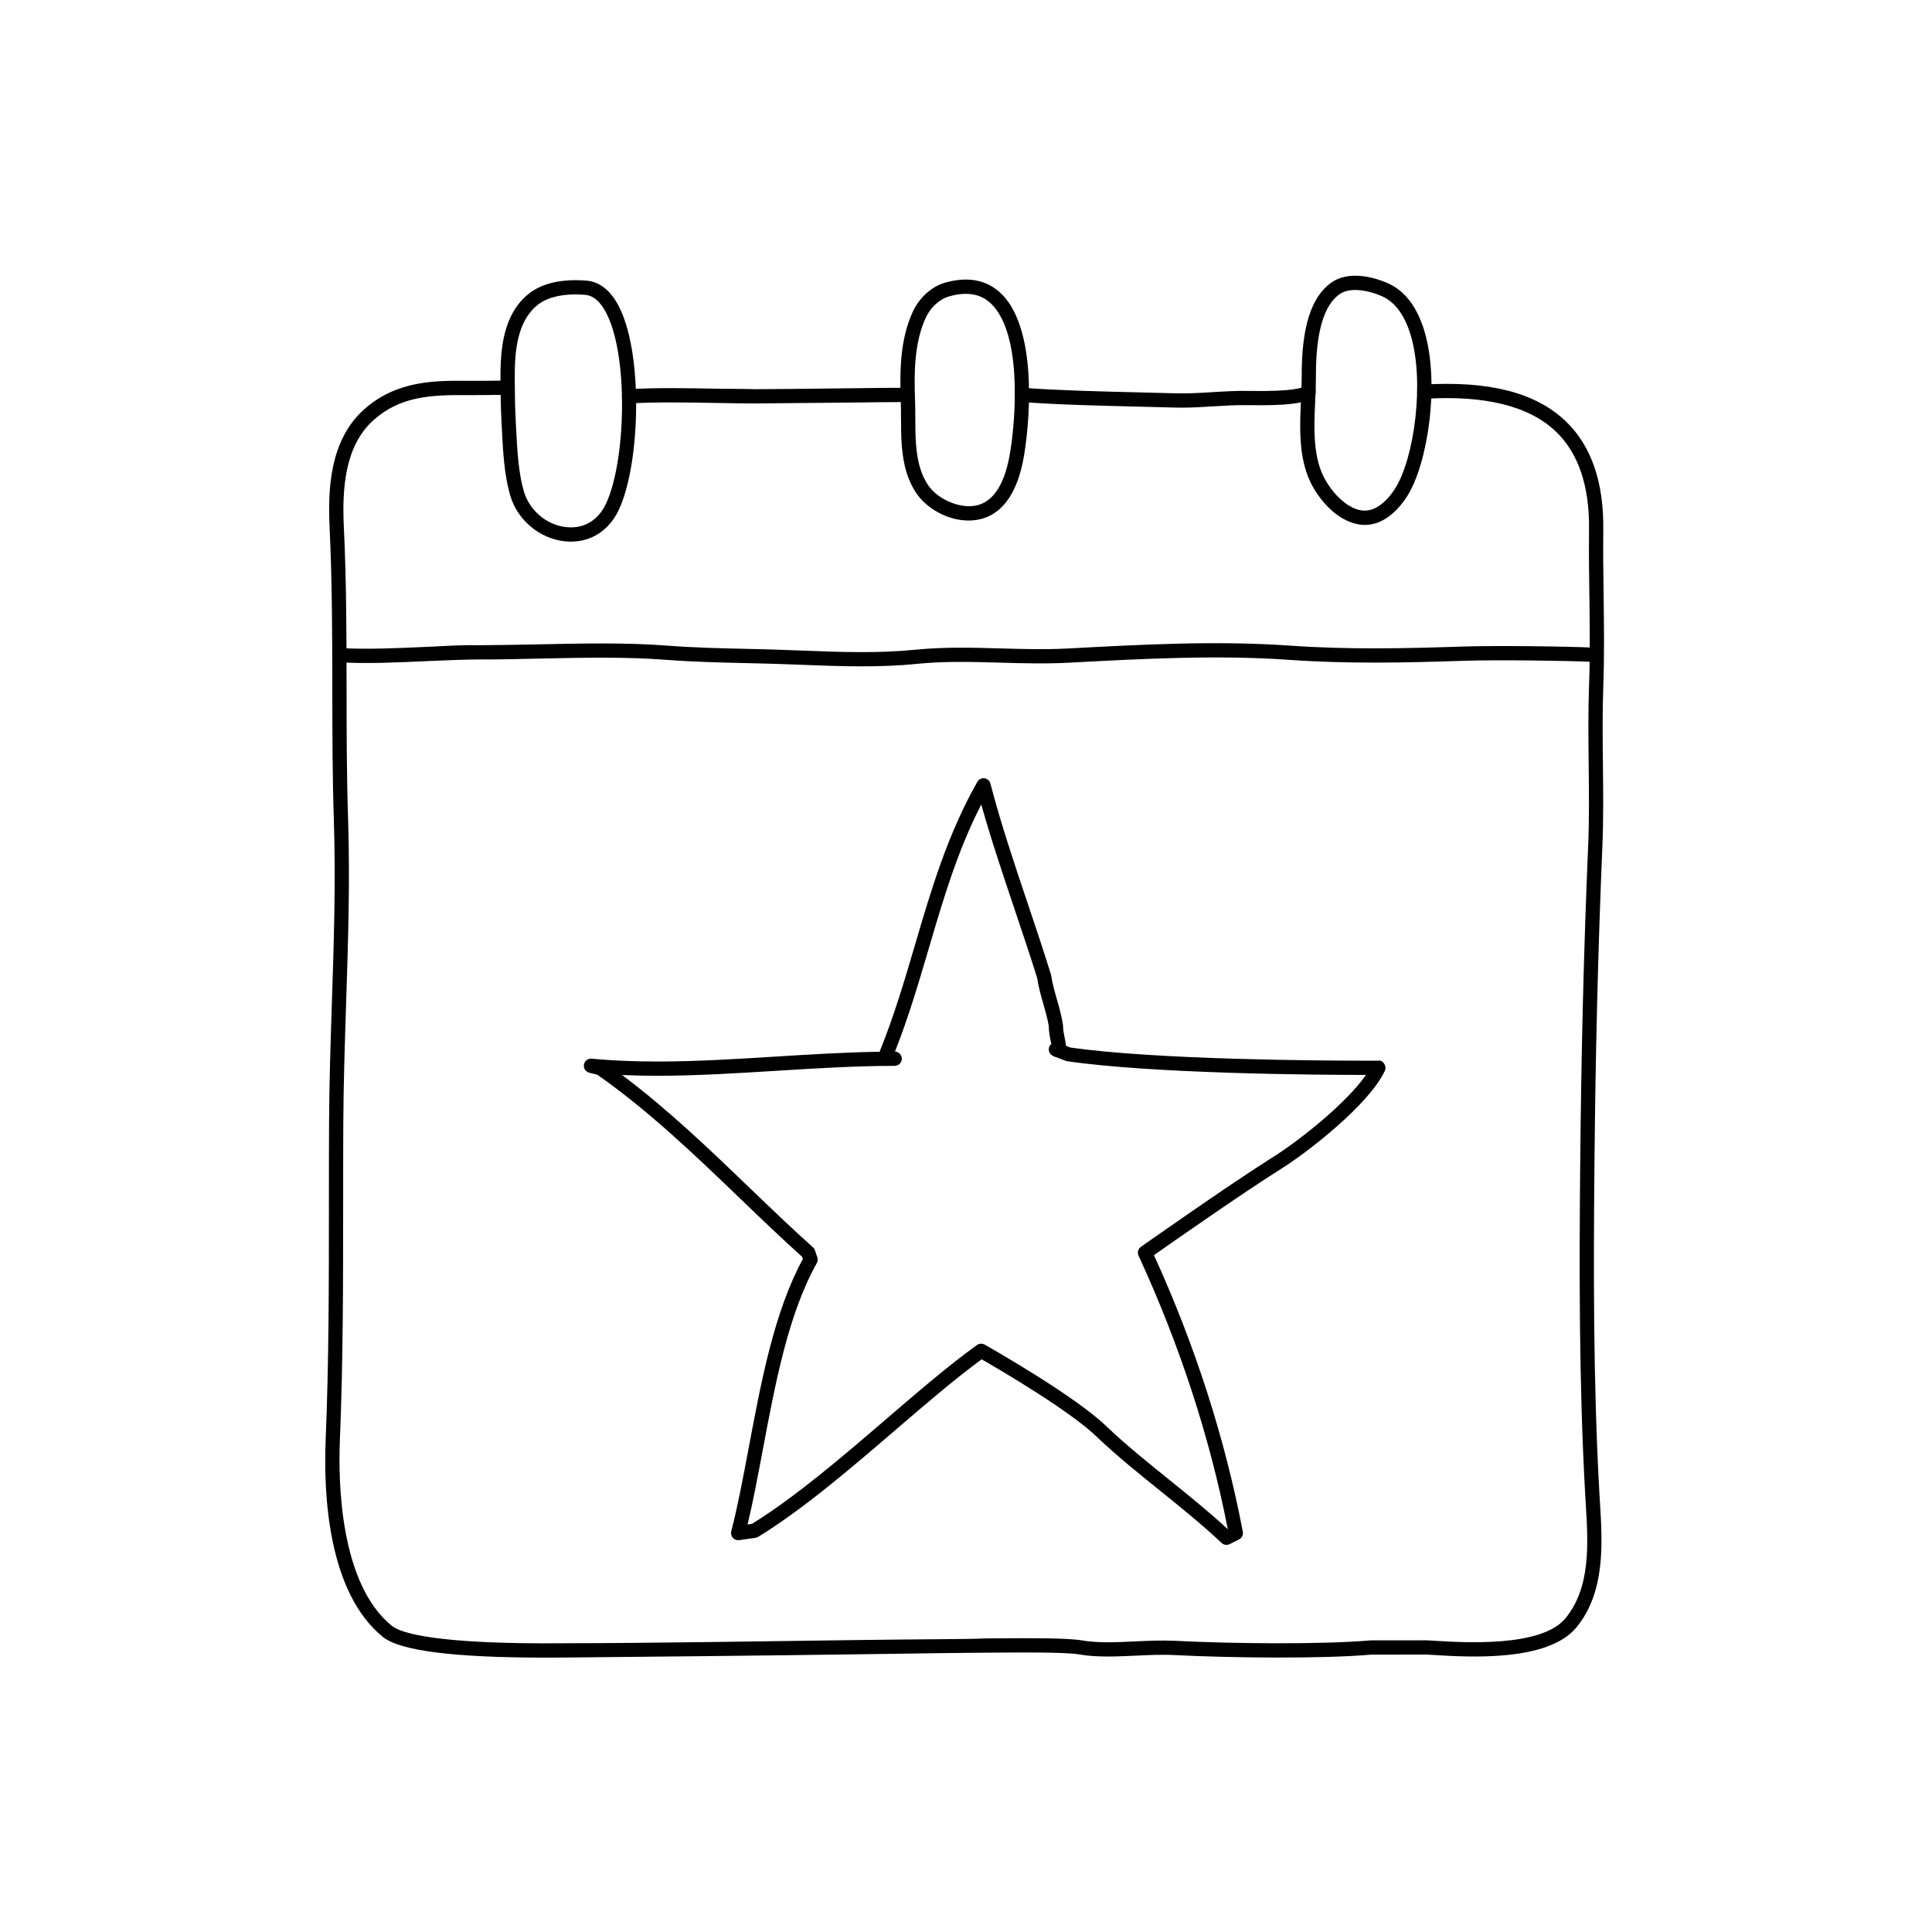
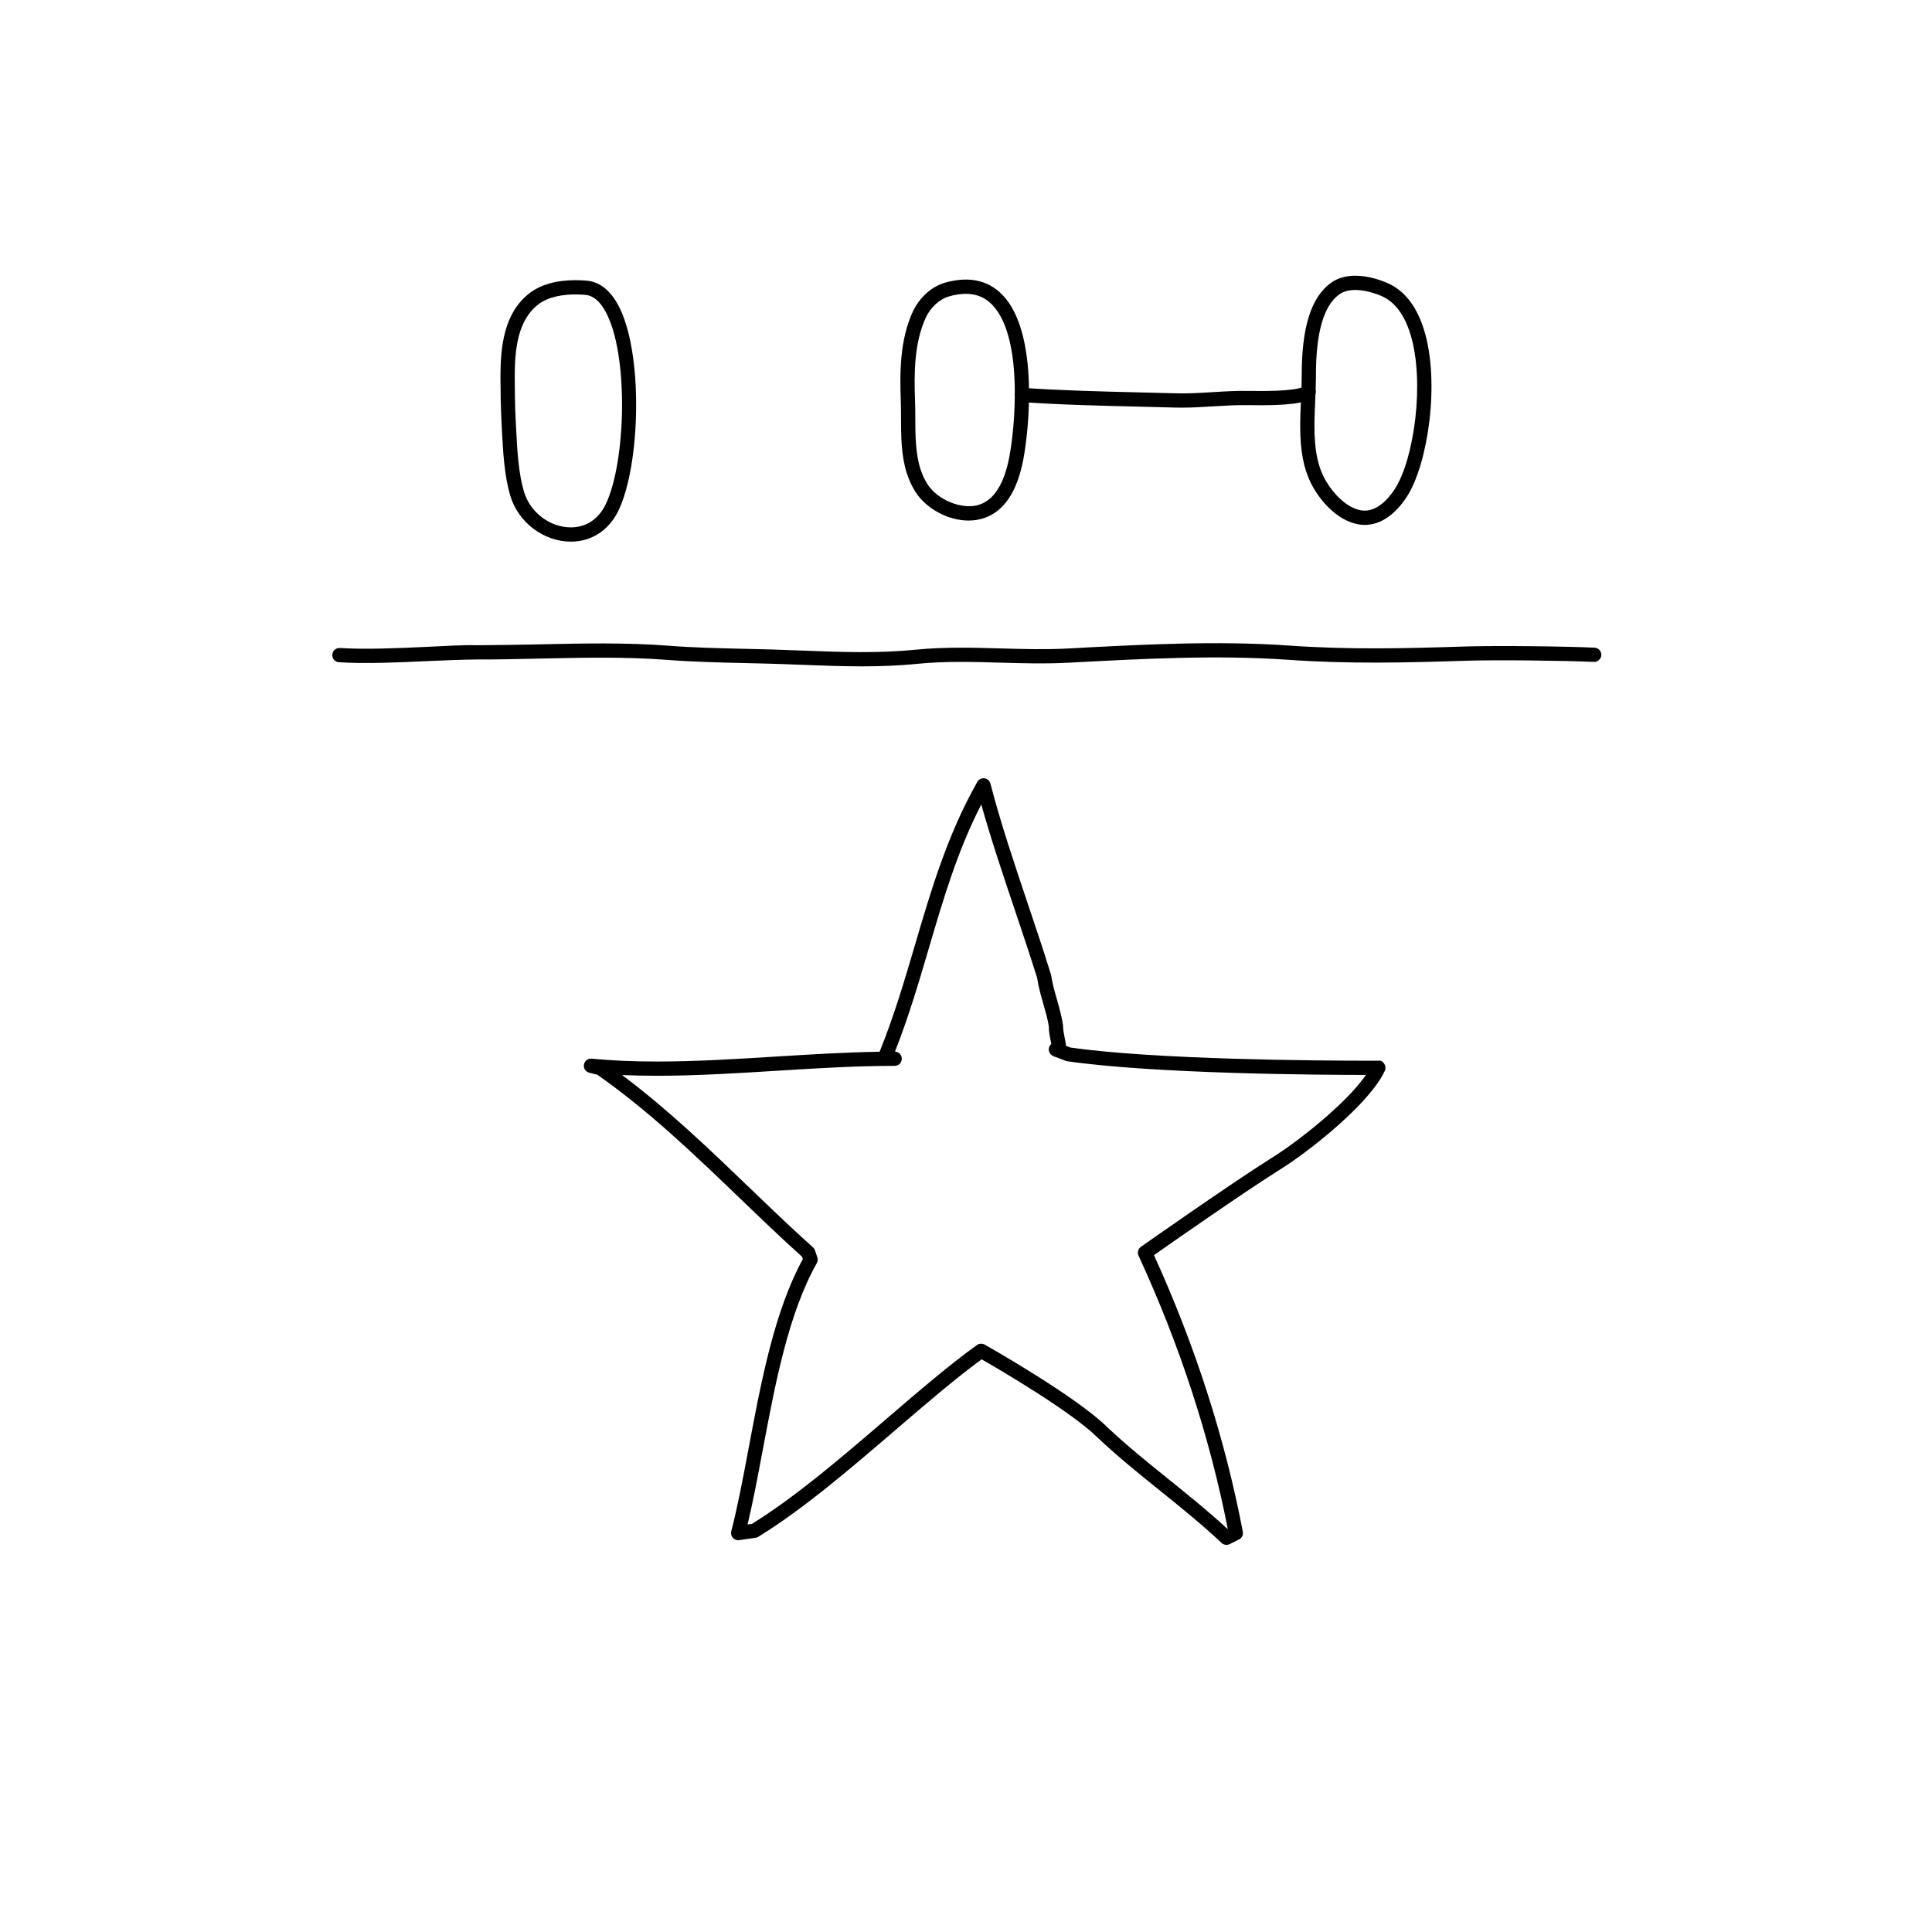
<svg xmlns="http://www.w3.org/2000/svg" fill="#000000" width="800px" height="800px" version="1.1" viewBox="144 144 512 512">
  <g>
-     <path d="m310.7 250.92c-0.988 0-1.82-0.77-1.883-1.773-0.066-1.043 0.727-1.941 1.77-2.004 7.074-0.438 16.137-0.273 24.137-0.125 3.461 0.066 6.535 0.02 9.309 0.121 4.293 0 13.66-0.105 22.441-0.211 7.758-0.09 15.047-0.172 17.996-0.172 1.043 0 1.891 0.848 1.891 1.891 0 1.043-0.848 1.891-1.891 1.891-2.938 0-10.211 0.086-17.949 0.172-8.852 0.102-18.516 0.168-22.562 0.211-2.648 0-5.848-0.059-9.301-0.121-7.93-0.145-16.902-0.312-23.832 0.121h-0.125z" />
+     <path d="m310.7 250.92h-0.125z" />
    <path d="m457.18 252.03c-0.621 0-1.234-0.004-1.855-0.023-2.781-0.082-5.828-0.156-9.039-0.23-10.281-0.246-21.938-0.523-31.613-1.238-1.043-0.074-1.824-0.984-1.75-2.019 0.082-1.043 1.039-1.793 2.019-1.75 9.586 0.707 21.195 0.984 31.434 1.23 3.215 0.074 6.273 0.152 9.059 0.23 3.273 0.102 6.66-0.105 9.922-0.309 3.125-0.191 6.352-0.387 9.566-0.324 12.02 0.227 14.242-0.871 14.637-1.211 0.797-0.68 1.984-0.594 2.664 0.188 0.684 0.781 0.609 1.965-0.172 2.648-1.918 1.688-7.059 2.328-17.199 2.144-3.082-0.059-6.223 0.133-9.27 0.316-2.738 0.176-5.559 0.348-8.402 0.348z" />
-     <path d="m288.91 583.29c-24.676 0-38.91-1.805-43.453-5.496-14.582-11.84-15.75-37.875-15.148-52.348 0.852-20.551 0.852-41.762 0.855-62.27 0-7.215 0-14.402 0.039-21.559 0.055-10.688 0.406-21.418 0.746-31.801 0.52-15.84 1.059-32.219 0.523-48.492-0.383-11.75-0.395-23.52-0.406-34.902-0.016-13.875-0.031-28.223-0.715-42.594-0.5-10.375 0.102-23.312 9.176-31.363 8.715-7.734 18.992-7.637 28.027-7.535 1.102 0.012 2.574 0 4.098-0.016 2.133-0.031 4.363-0.051 5.914 0 1.043 0.031 1.863 0.902 1.832 1.945-0.035 1.043-0.715 1.863-1.945 1.832-1.512-0.051-3.688-0.023-5.762 0-1.551 0.016-3.039 0.031-4.18 0.02-10.449-0.109-18.398 0.301-25.477 6.586-7.875 6.984-8.363 18.824-7.91 28.348 0.691 14.453 0.707 28.848 0.719 42.77 0.012 11.352 0.023 23.09 0.406 34.781 0.535 16.398-0.004 32.844-0.527 48.742-0.336 10.359-0.691 21.062-0.746 31.699-0.035 7.144-0.035 14.332-0.039 21.539-0.004 20.551-0.004 41.797-0.863 62.426-0.457 11.078-0.035 38.051 13.758 49.254 2.293 1.859 11.348 4.953 45.922 4.625l1.734-0.012h0.227c16.652 0 51.207-0.492 76.473-0.852 16.047-0.227 29.008-0.191 32.824-0.414l3.32-0.02c8.867-0.082 18.645-0.102 22.348 0.535 4.254 0.734 8.992 0.516 14.016 0.277 3.547-0.168 7.211-0.336 10.797-0.156 15.496 0.777 38.918 0.992 51.816-0.125l13.805-0.004c0.277-0.055 1.57 0.016 3.41 0.133 7.644 0.457 27.938 1.699 34.266-5.898 6.828-8.188 6.098-19.938 5.457-30.309l-0.156-2.637c-1.676-29.902-1.562-60.574-1.324-86.977 0.273-30.117 0.957-57.809 2.102-84.648 0.312-7.309 0.227-14.609 0.145-21.668-0.074-6.805-0.156-13.844 0.102-21.094 0.293-8.223 0.188-16.156 0.082-23.832-0.082-5.715-0.156-11.453-0.086-17.426 0.141-11.551-2.82-20.297-8.805-26.008-7.043-6.715-18.723-9.652-34.727-8.66-0.988 0.035-1.934-0.73-2-1.773-0.059-1.043 0.73-1.934 1.773-2 17.32-1.027 29.609 2.125 37.559 9.703 6.777 6.453 10.133 16.141 9.977 28.781-0.074 5.941 0.004 11.648 0.086 17.332 0.105 7.719 0.215 15.703-0.082 24.016-0.258 7.164-0.176 14.156-0.102 20.918 0.082 7.109 0.16 14.461-0.152 21.871-1.137 26.801-1.824 54.453-2.098 84.523-0.238 26.344-0.352 56.945 1.32 86.73l0.156 2.613c0.648 10.523 1.461 23.625-6.324 32.961-7.559 9.059-28.461 7.789-37.398 7.25-1.508-0.09-2.559-0.176-2.988-0.133l-13.84 0.012c-12.902 1.125-36.547 0.906-52.164 0.125-3.422-0.18-6.984-0.004-10.434 0.156-5.004 0.227-10.184 0.48-14.828-0.328-3.684-0.629-15.387-0.535-21.676-0.484l-3.352 0.02h-0.059c-3.891 0-16.773 0.188-32.711 0.414-25.391 0.363-60.035 0.699-76.754 0.852l-1.699 0.012c-1.664 0.023-3.293 0.031-4.879 0.031z" />
    <path d="m372.43 320.59c-5.352 0-10.656-0.207-15.871-0.406-2.742-0.105-5.492-0.211-8.262-0.293l-6.555-0.16c-6.961-0.16-14.16-0.328-20.93-0.852-10.957-0.852-22.555-0.594-33.77-0.348-5.648 0.125-11.199 0.262-16.773 0.238-3.562 0.035-7.996 0.203-12.773 0.418-7.871 0.363-16.777 0.777-23.68 0.309-1.043-0.07-1.828-0.969-1.758-2.012s0.977-1.812 2.012-1.758c6.688 0.441 15.48 0.047 23.254-0.312 4.84-0.223 9.316-0.527 12.957-0.418 5.488-0.039 11.062-0.109 16.68-0.238 11.309-0.246 23-0.504 34.148 0.359 6.664 0.52 13.809 0.684 20.723 0.84l6.578 0.16c2.785 0.082 5.551 0.188 8.305 0.297 10.258 0.398 19.945 0.766 30.012-0.242 7.559-0.754 15.164-0.543 22.504-0.332 5.812 0.168 11.824 0.336 17.738 0.02 19.598-1.055 39.52-2.125 58.809-0.766 15.809 1.109 30.781 0.75 46.008 0.246 8.496-0.281 27.105-0.066 34.781 0.301 1.043 0.051 1.848 0.938 1.797 1.977-0.047 1.047-1.02 1.863-1.977 1.797-7.621-0.359-26.051-0.574-34.484-0.297-15.324 0.504-30.414 0.863-46.395-0.258-19.051-1.34-38.848-0.273-58.004 0.75-6.418 0.344-12.504 0.172-18.391 0-7.227-0.207-14.699-0.422-22.023 0.312-4.898 0.5-9.797 0.668-14.66 0.668z" />
    <path d="m295.29 287.54c-7.227 0-13.98-5.125-16.066-12.184-0.719-2.43-1.25-5.281-1.605-8.711-0.309-2.918-0.457-5.879-0.605-8.688l-0.105-2.062c-0.211-3.883-0.258-7.789-0.277-11.672-0.039-8.113 0.832-17.121 7.562-22.426 2.949-2.324 7.199-3.551 12.289-3.551 1.023 0 2.023 0.051 2.992 0.133 3.269 0.289 6.012 2.344 8.148 6.109 6.992 12.324 6.141 42.719 0.273 54.82-2.531 5.231-7.129 8.23-12.605 8.23zm1.199-65.516c-2.953 0-7.078 0.473-9.957 2.742-5.457 4.301-6.156 12.242-6.121 19.441 0.016 3.824 0.059 7.668 0.273 11.488l0.105 2.074c0.141 2.742 0.289 5.637 0.59 8.484 0.332 3.199 0.816 5.824 1.473 8.031 1.629 5.492 6.856 9.477 12.445 9.477 4.031 0 7.305-2.168 9.211-6.098 5.391-11.113 6.231-40.043-0.16-51.312-1.484-2.625-3.234-4.035-5.188-4.207-0.875-0.078-1.766-0.121-2.672-0.121z" />
    <path d="m400.68 281.95c-5.422 0-11.203-3.117-14.066-7.582-0.969-1.508-1.719-3.141-2.309-4.984-1.492-4.711-1.512-9.742-1.527-14.609-0.004-1.508-0.012-2.996-0.059-4.438-0.277-7.527-0.281-16.184 3.16-23.684 1.719-3.742 4.973-6.699 8.5-7.719 6.75-1.949 12.254-0.527 16.086 4.117 8.613 10.434 6.316 34.441 4.707 42.809-1.629 8.453-5.113 13.645-10.352 15.434-1.293 0.43-2.684 0.656-4.141 0.656zm-0.734-60.086c-1.379 0-2.902 0.238-4.519 0.707-2.465 0.711-4.863 2.934-6.109 5.664-3.094 6.746-3.078 14.879-2.82 21.973 0.055 1.48 0.059 3.012 0.066 4.566 0.016 4.586 0.035 9.324 1.352 13.48 0.484 1.523 1.098 2.856 1.891 4.086 2.711 4.238 9.359 6.898 13.801 5.379 3.863-1.316 6.508-5.547 7.863-12.57 1.414-7.352 3.738-30.43-3.91-39.691-2.008-2.422-4.496-3.594-7.613-3.594z" />
    <path d="m505.67 283.11c-0.551 0-1.113-0.051-1.684-0.152-5.84-1.039-10.469-6.621-12.656-11.082-0.934-1.906-1.605-3.988-2.062-6.375-0.961-5.059-0.727-10.41-0.492-15.586 0.102-2.176 0.195-4.309 0.191-6.324-0.035-12.801 2.5-20.859 7.75-24.633 1.742-1.254 3.914-1.891 6.457-1.891 3.281 0 6.41 1.043 8.453 1.918 4.516 1.934 7.805 6.125 9.766 12.469 4.266 13.785 1.043 35.363-4.469 44.031-1.816 2.852-5.684 7.625-11.254 7.625zm-2.504-62.266c-1.734 0-3.164 0.398-4.254 1.18-4.133 2.969-6.207 10.223-6.176 21.555 0.004 2.074-0.09 4.262-0.191 6.504-0.223 4.957-0.453 10.082 0.422 14.707 0.395 2.047 0.961 3.82 1.75 5.422 1.879 3.836 5.785 8.293 9.926 9.027 4.434 0.781 7.863-3.859 9.078-5.777 5.055-7.957 7.914-28.383 4.051-40.891-1.617-5.231-4.191-8.629-7.644-10.113-2.426-1.039-4.902-1.613-6.961-1.613z" />
    <path d="m469.03 553.41c-0.469 0-0.938-0.176-1.293-0.516-5.211-4.902-10.844-9.441-16.289-13.828-5.512-4.438-11.211-9.027-16.523-14.035-6.871-6.867-26.07-18.094-30.781-20.801-7.039 5.168-14.68 11.734-22.754 18.66-12.031 10.332-24.477 21.02-36.445 28.379-0.215 0.137-0.469 0.223-0.727 0.262l-4.332 0.621c-0.613 0.102-1.254-0.137-1.672-0.609-0.418-0.469-0.578-1.117-0.422-1.727 1.715-6.664 3.129-14.172 4.621-22.129 3.344-17.793 6.801-36.18 14.355-50.035l-0.203-0.598c-5.422-4.856-10.73-9.965-16.348-15.359-11.914-11.453-24.238-23.297-37.918-32.879l-2.141-0.535c-0.957-0.238-1.57-1.176-1.406-2.152 0.168-0.977 1.047-1.668 2.039-1.566 5.336 0.508 11.02 0.754 17.375 0.754 10.324 0 21.035-0.664 31.387-1.309 9.07-0.562 18.402-1.145 27.547-1.281 3.824-9.422 6.672-19.094 9.422-28.457 4.211-14.328 8.574-29.141 16.48-43.066 0.383-0.672 1.109-1.047 1.891-0.941 0.762 0.102 1.387 0.656 1.578 1.395 2.699 10.41 6.387 21.387 9.961 32.004 2.144 6.383 4.258 12.664 6.109 18.691 0.359 2.328 0.941 4.379 1.562 6.543 0.625 2.191 1.27 4.457 1.598 6.75 0.02 1.266 0.266 2.516 0.488 3.613 0.141 0.715 0.266 1.34 0.324 1.891l1.117 0.449c22.57 3.238 65.914 3.496 78.648 3.496l2.992-0.004c0.75-0.156 1.25 0.324 1.598 0.867 0.348 0.543 0.398 1.23 0.125 1.812-4.07 8.836-20.488 21.688-27.973 26.293-9.977 6.301-28.227 19.062-33.207 22.562 10.926 23.996 18.852 48.652 23.547 73.305 0.16 0.832-0.25 1.664-1.008 2.039l-2.477 1.238c-0.27 0.137-0.562 0.203-0.848 0.203zm-65.02-53.32c0.316 0 0.641 0.082 0.926 0.242 0.996 0.559 24.469 13.852 32.613 21.984 5.168 4.867 10.812 9.41 16.27 13.805 5.168 4.168 10.504 8.465 15.539 13.121l0.02-0.012c-4.766-24.375-12.723-48.75-23.652-72.469-0.383-0.824-0.121-1.805 0.625-2.336 0.227-0.16 23-16.207 34.668-23.578 6.781-4.176 19.703-14.344 24.973-21.98-13.148-0.004-56.262-0.293-79.344-3.652l-2.797-1.066c-0.379-0.082-0.719-0.238-1.074-0.473-0.805-0.535-1.074-1.598-0.625-2.453 0.117-0.223 0.273-0.414 0.453-0.562-0.047-0.227-0.09-0.457-0.133-0.664-0.242-1.211-0.539-2.711-0.539-4.082-0.273-1.773-0.855-3.812-1.473-5.984-0.629-2.191-1.273-4.457-1.602-6.758-1.785-5.707-3.883-11.961-6.019-18.309-3.074-9.133-6.231-18.539-8.793-27.664-6.293 12.246-10 24.863-13.906 38.133-2.637 8.961-5.356 18.207-8.953 27.32l0.367 0.09c0.926 0.23 1.535 1.117 1.414 2.066-0.117 0.945-0.922 1.656-1.875 1.656-10.293 0-20.984 0.664-31.32 1.305-10.41 0.648-21.18 1.32-31.617 1.32-3.258 0-6.348-0.066-9.305-0.195 12.168 9.105 23.23 19.738 33.973 30.062 5.719 5.496 11.125 10.691 16.621 15.602 0.242 0.215 0.43 0.5 0.527 0.805l0.625 1.859c0.172 0.508 0.117 1.062-0.145 1.531-7.531 13.391-10.992 31.805-14.34 49.621-1.305 6.953-2.551 13.566-3.996 19.629l1.168-0.168c11.617-7.199 23.824-17.68 35.629-27.82 8.508-7.305 16.547-14.207 23.988-19.574 0.336-0.23 0.723-0.352 1.109-0.352z" />
  </g>
</svg>